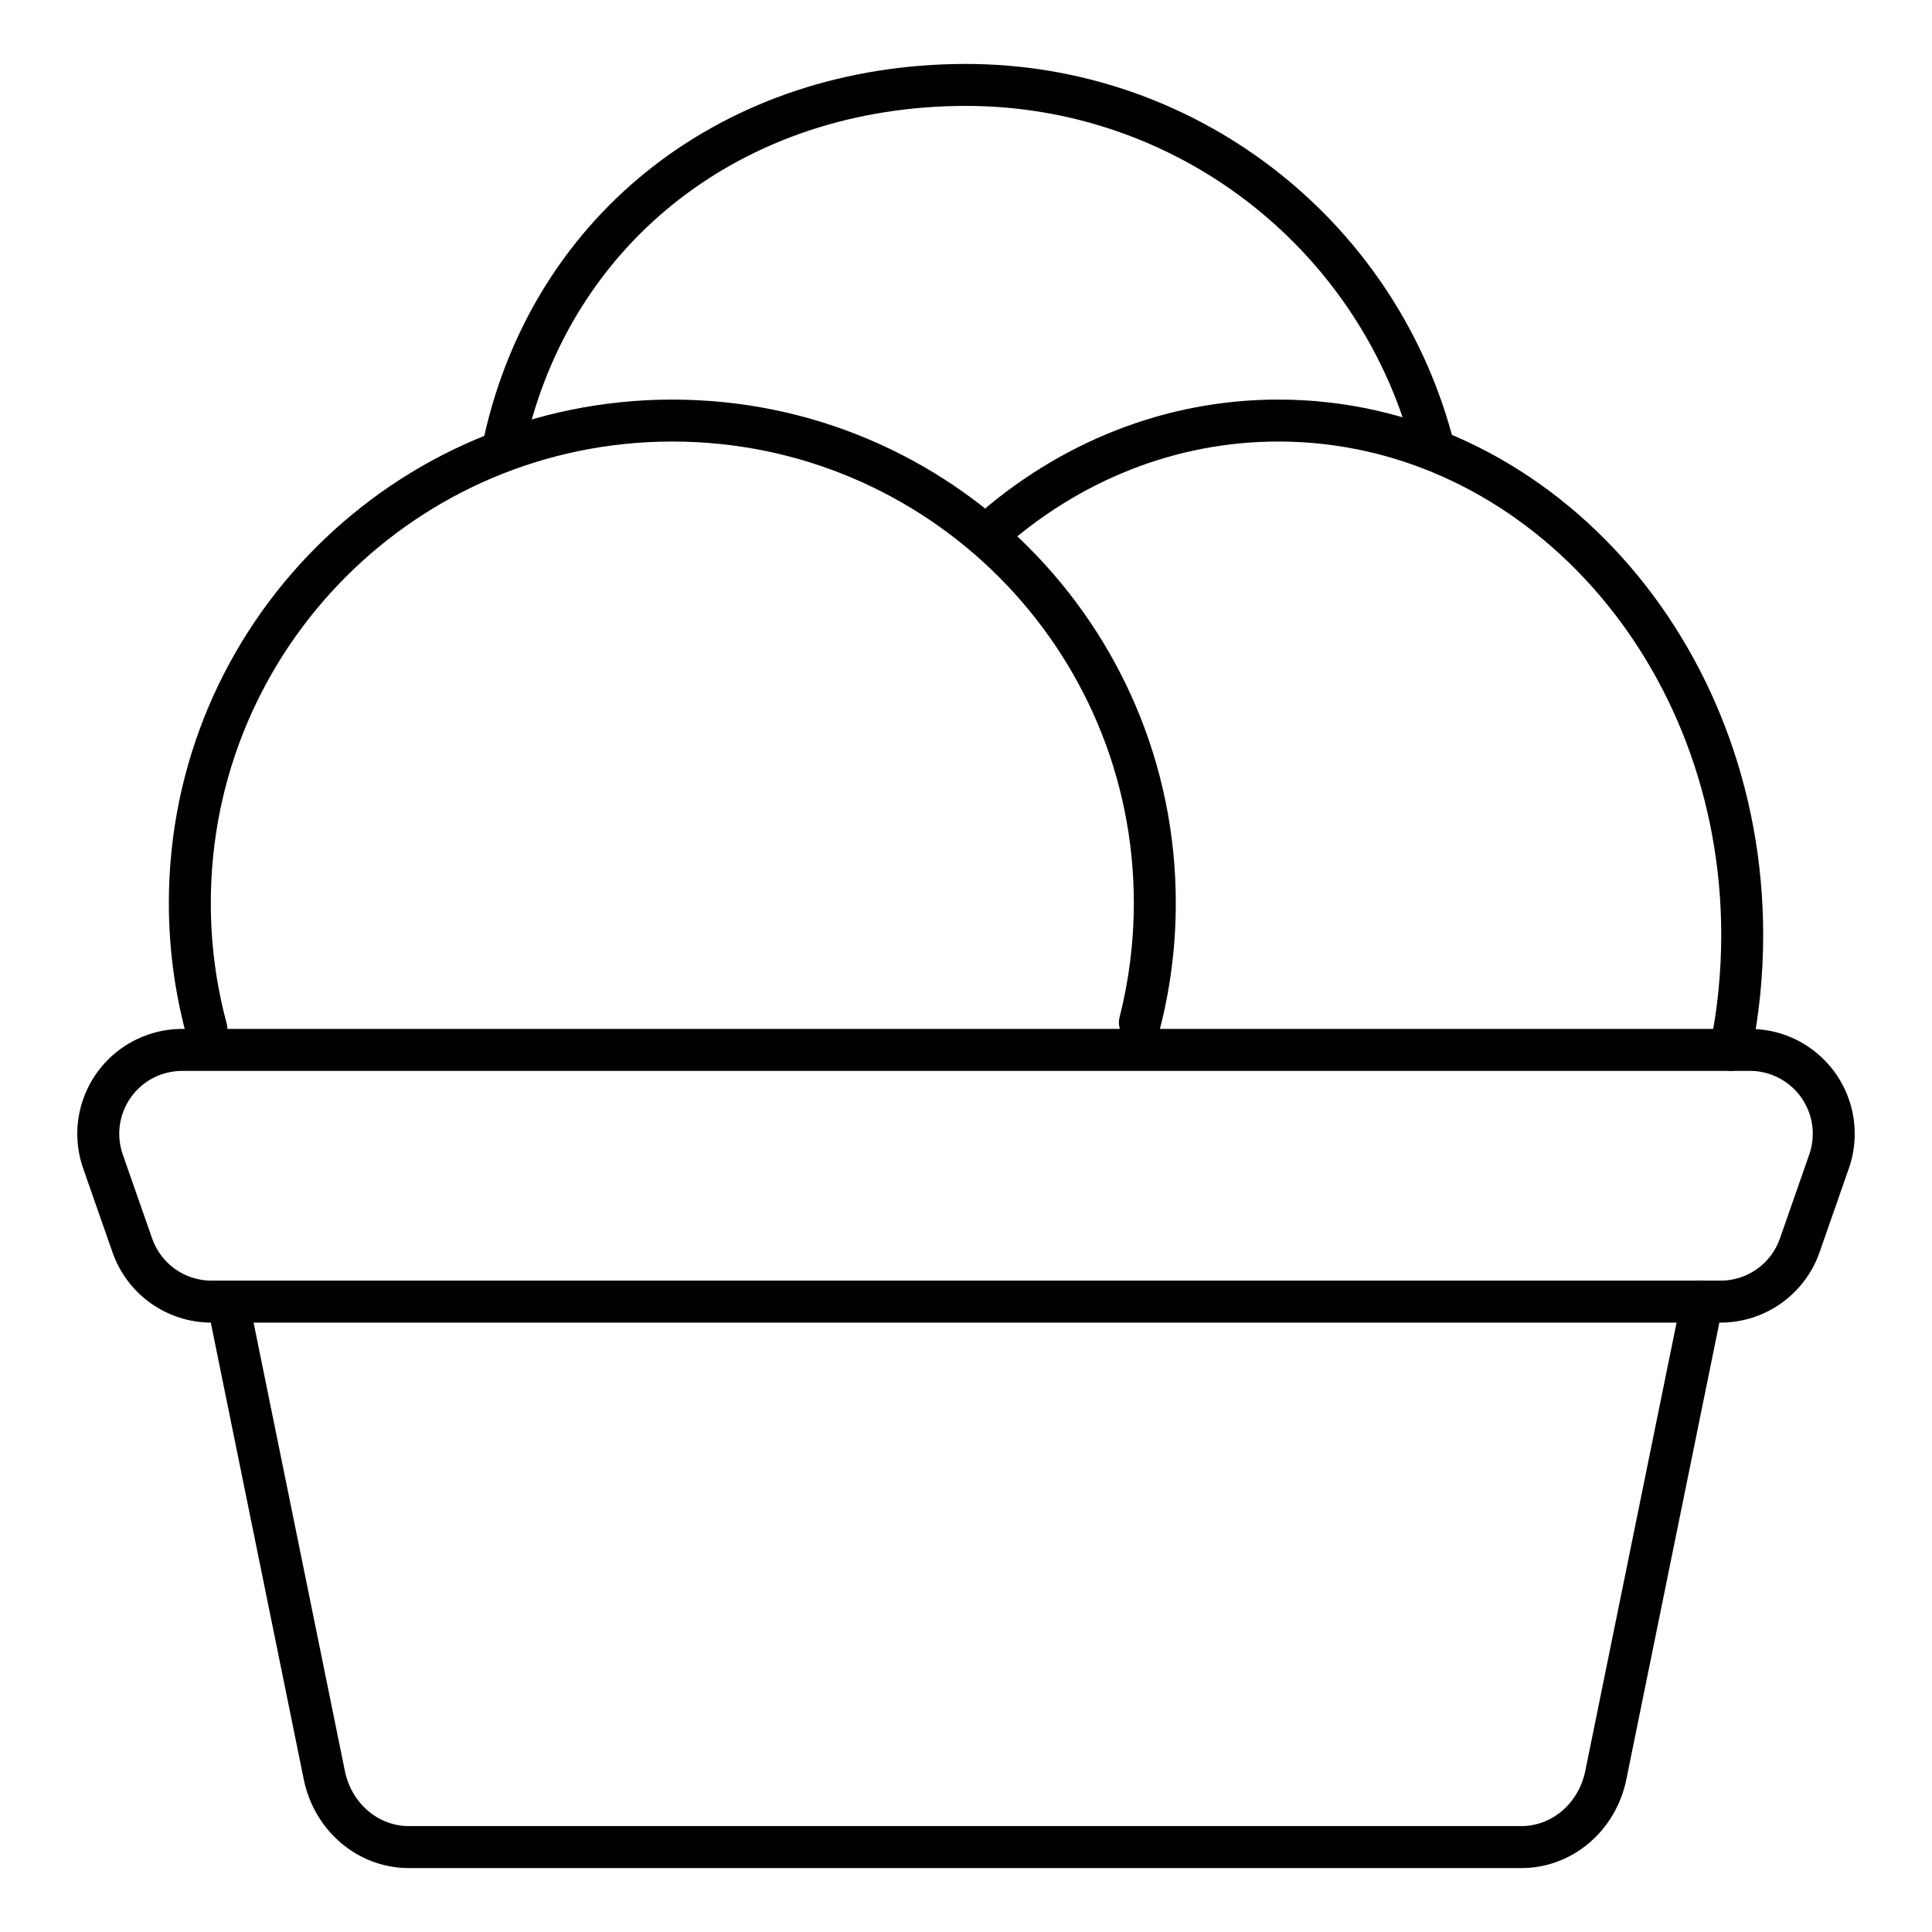
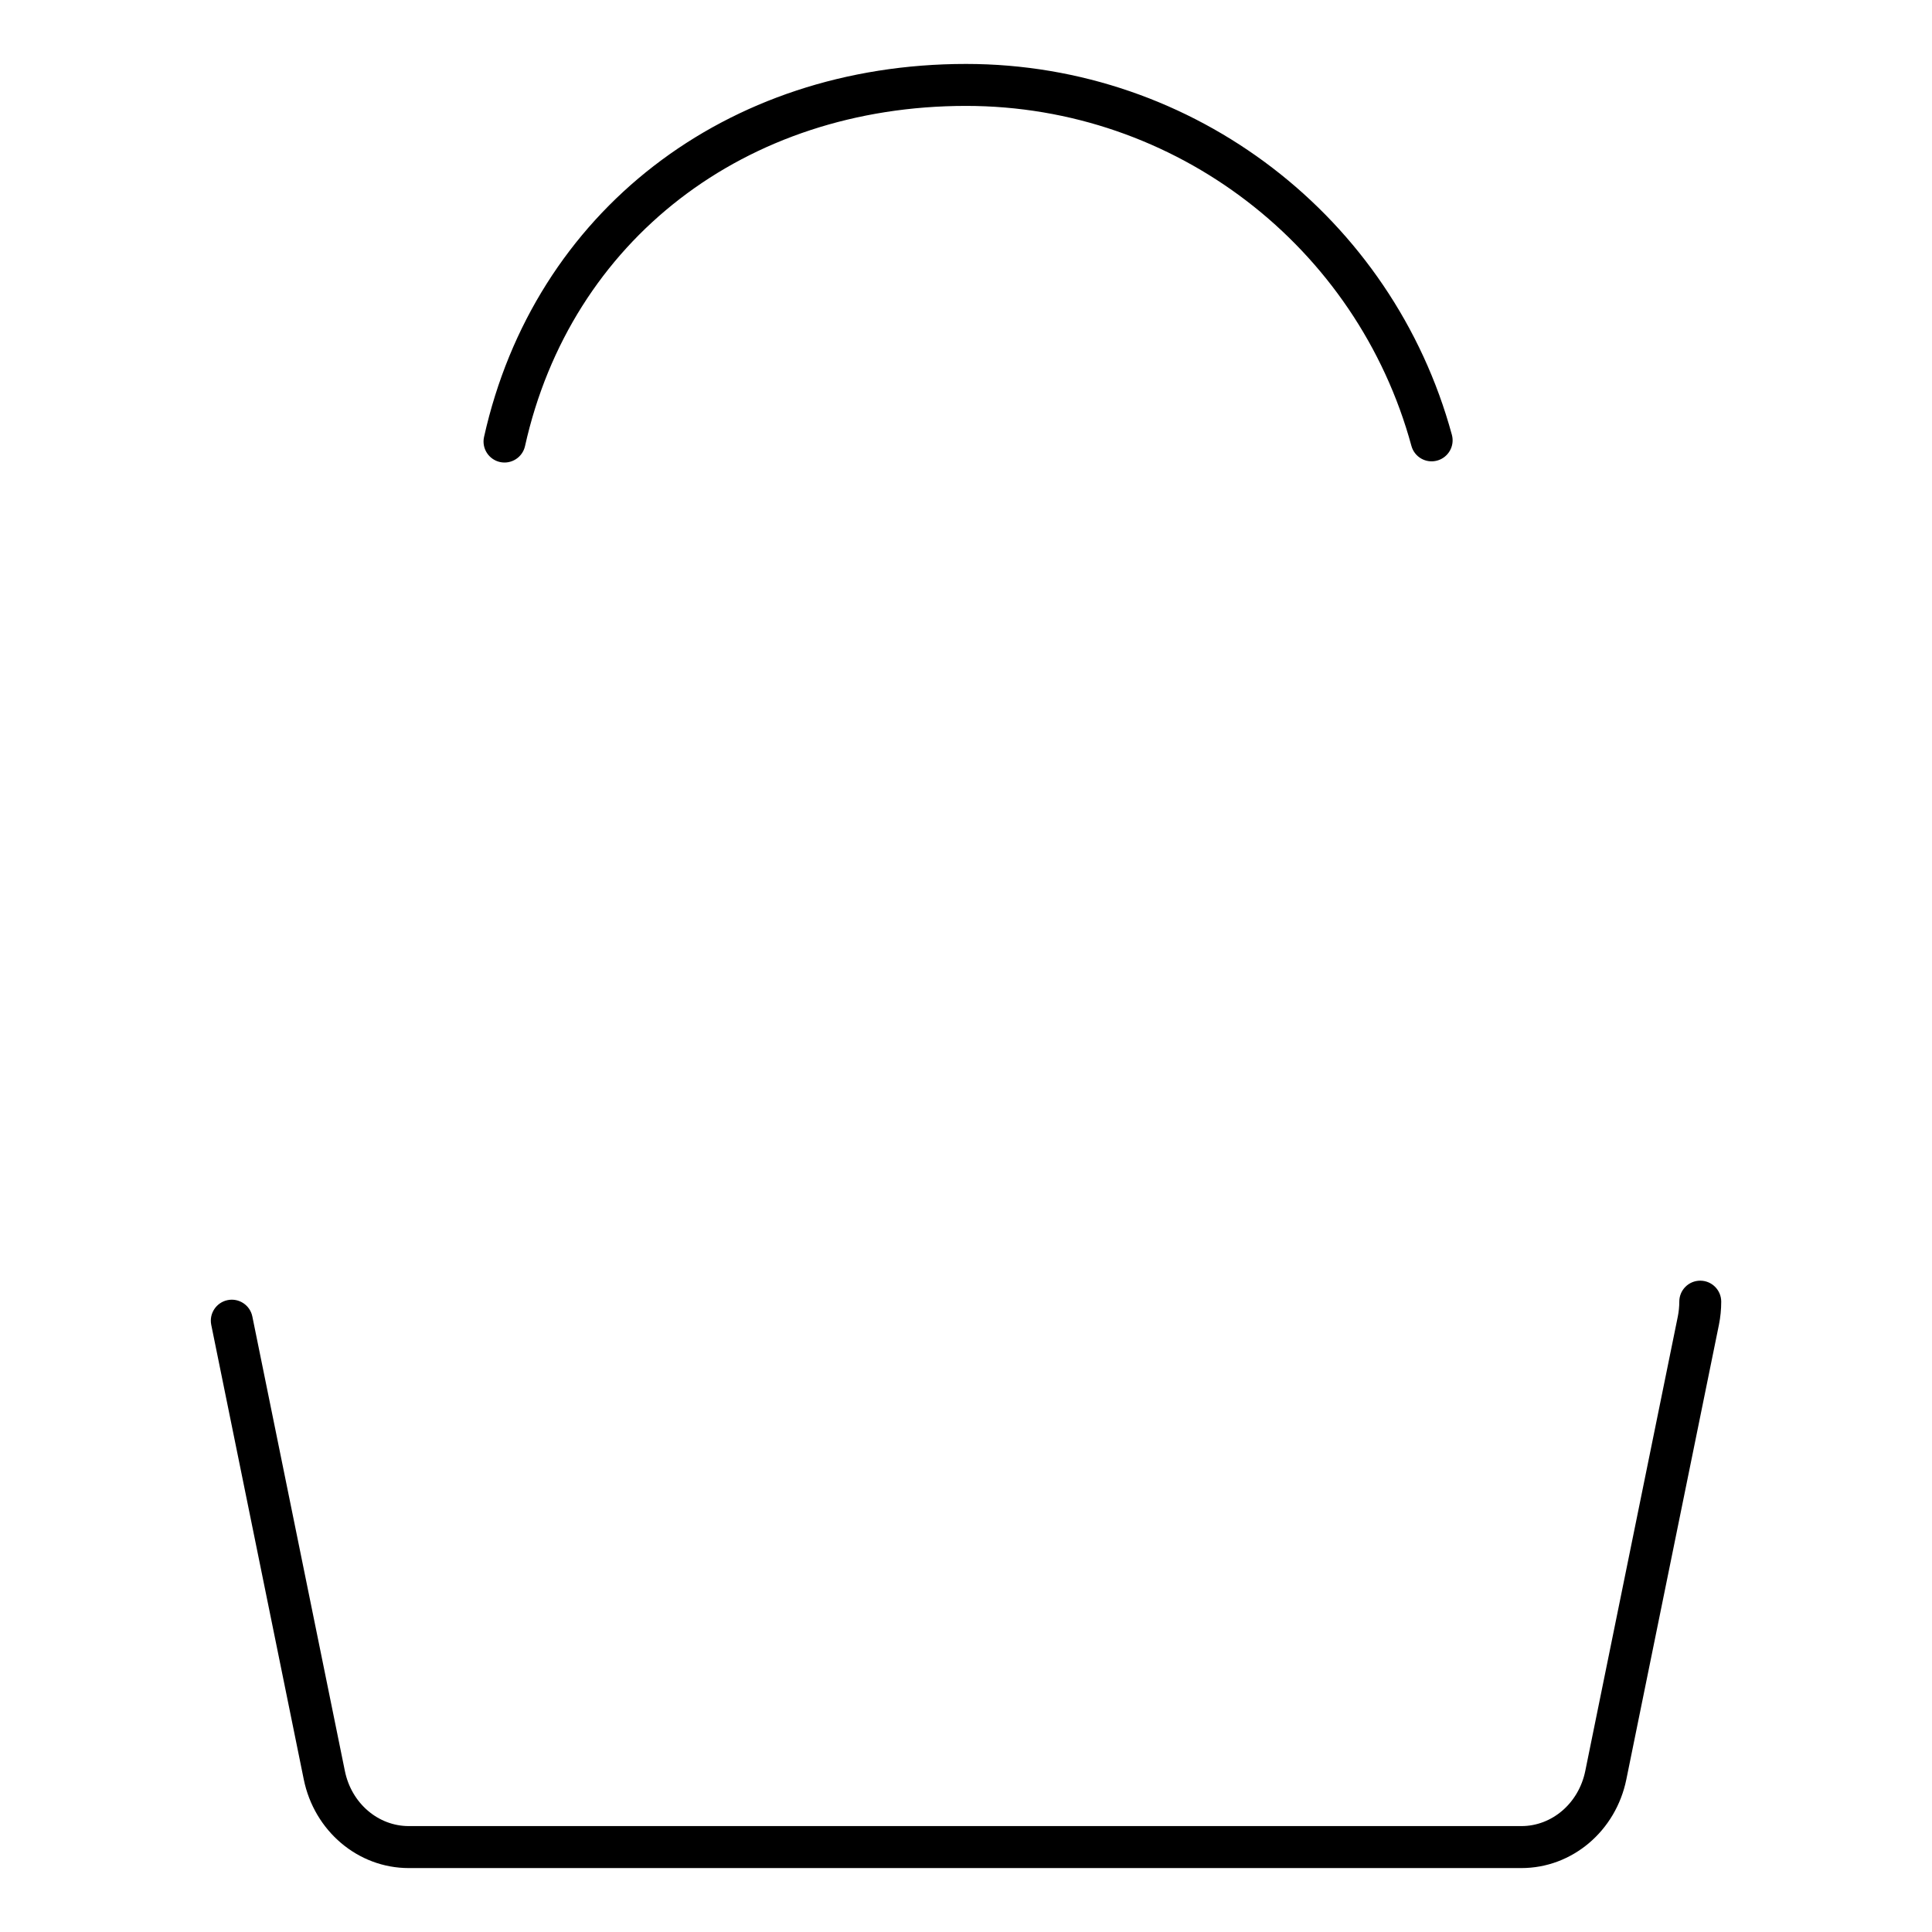
<svg xmlns="http://www.w3.org/2000/svg" version="1.1" id="Layer_1" x="0px" y="0px" width="200px" height="200px" viewBox="0 0 200 200" enable-background="new 0 0 200 200" xml:space="preserve">
  <title>Group</title>
  <desc>Created with Sketch.</desc>
  <g id="Page-1">
    <g id="Artboard-Copy-6" transform="translate(-10, -9)">
      <g id="Group" transform="translate(10.317, 9.5)">
-         <path id="Path" d="M119.79,105.887c1.068-4.183,1.611-8.509,1.611-12.903c0-28.784-23.334-52.119-52.119-52.119     S17.163,64.199,17.163,92.983c0,4.637,0.606,9.197,1.79,13.591c0.313,1.162,1.503,1.849,2.663,1.535     c1.158-0.314,1.843-1.506,1.531-2.664c-1.086-4.027-1.642-8.207-1.642-12.462c0-26.386,21.39-47.775,47.776-47.775     c26.386,0,47.776,21.39,47.776,47.775c0,4.034-0.502,7.998-1.478,11.833c-0.297,1.164,0.407,2.343,1.569,2.64     S119.493,107.049,119.79,105.887z" />
-         <path id="Path_1_" d="M180.962,108.622c0.826-4.013,1.246-8.14,1.246-12.325c0-30.566-22.421-55.433-50.193-55.433     c-11.678,0-22.738,4.418-31.605,12.364c-0.895,0.802-0.969,2.174-0.169,3.066c0.802,0.896,2.174,0.97,3.067,0.17     c8.084-7.249,18.125-11.257,28.707-11.257c25.271,0,45.851,22.825,45.851,51.089c0,3.892-0.392,7.724-1.153,11.452     c-0.246,1.175,0.514,2.318,1.688,2.564C179.573,110.553,180.724,109.797,180.962,108.622z" />
        <path id="Path_2_" d="M149.982,44.515c-6.124-22.499-26.637-38.396-50.295-38.396c-24.875,0-44.703,15.299-49.897,38.617     c-0.259,1.17,0.478,2.33,1.648,2.593c1.17,0.259,2.332-0.477,2.594-1.647c4.741-21.299,22.782-35.219,45.655-35.219     c21.688,0,40.488,14.573,46.104,35.193c0.314,1.158,1.506,1.841,2.664,1.524C149.612,46.866,150.296,45.672,149.982,44.515z" />
-         <path id="Rectangle" d="M180.825,106.014c5.996,0,10.857,4.861,10.857,10.858c0,1.222-0.203,2.431-0.607,3.584l-3.035,8.687     c-1.523,4.356-5.639,7.274-10.252,7.274H21.58c-4.614,0-8.727-2.918-10.249-7.274l-3.037-8.687     c-1.979-5.662,1.005-11.854,6.666-13.831c1.151-0.407,2.364-0.611,3.584-0.611H180.825z M180.825,110.357H18.545     c-0.732,0-1.46,0.123-2.15,0.363c-3.396,1.188-5.188,4.903-4,8.301l3.037,8.688c0.914,2.613,3.38,4.364,6.149,4.364h156.208     c2.773,0,5.238-1.751,6.15-4.364l3.035-8.688c0.246-0.69,0.365-1.42,0.365-2.149     C187.341,113.275,184.427,110.357,180.825,110.357z" />
        <path id="Shape" d="M173.523,134.245c0,0.519-0.053,1.035-0.153,1.54l-9.581,47.051c-0.684,3.343-3.447,5.7-6.611,5.7H42     c-3.166,0-5.934-2.357-6.614-5.7l-9.58-47.051c-0.237-1.176-1.385-1.936-2.56-1.697c-1.175,0.242-1.934,1.389-1.694,2.563     l9.577,47.052c1.086,5.336,5.604,9.179,10.871,9.179h115.175c5.269,0,9.78-3.843,10.867-9.179l9.582-47.052     c0.16-0.793,0.24-1.6,0.24-2.404c0-1.2-0.973-2.172-2.172-2.172C174.492,132.074,173.523,133.045,173.523,134.245z" />
      </g>
    </g>
  </g>
</svg>